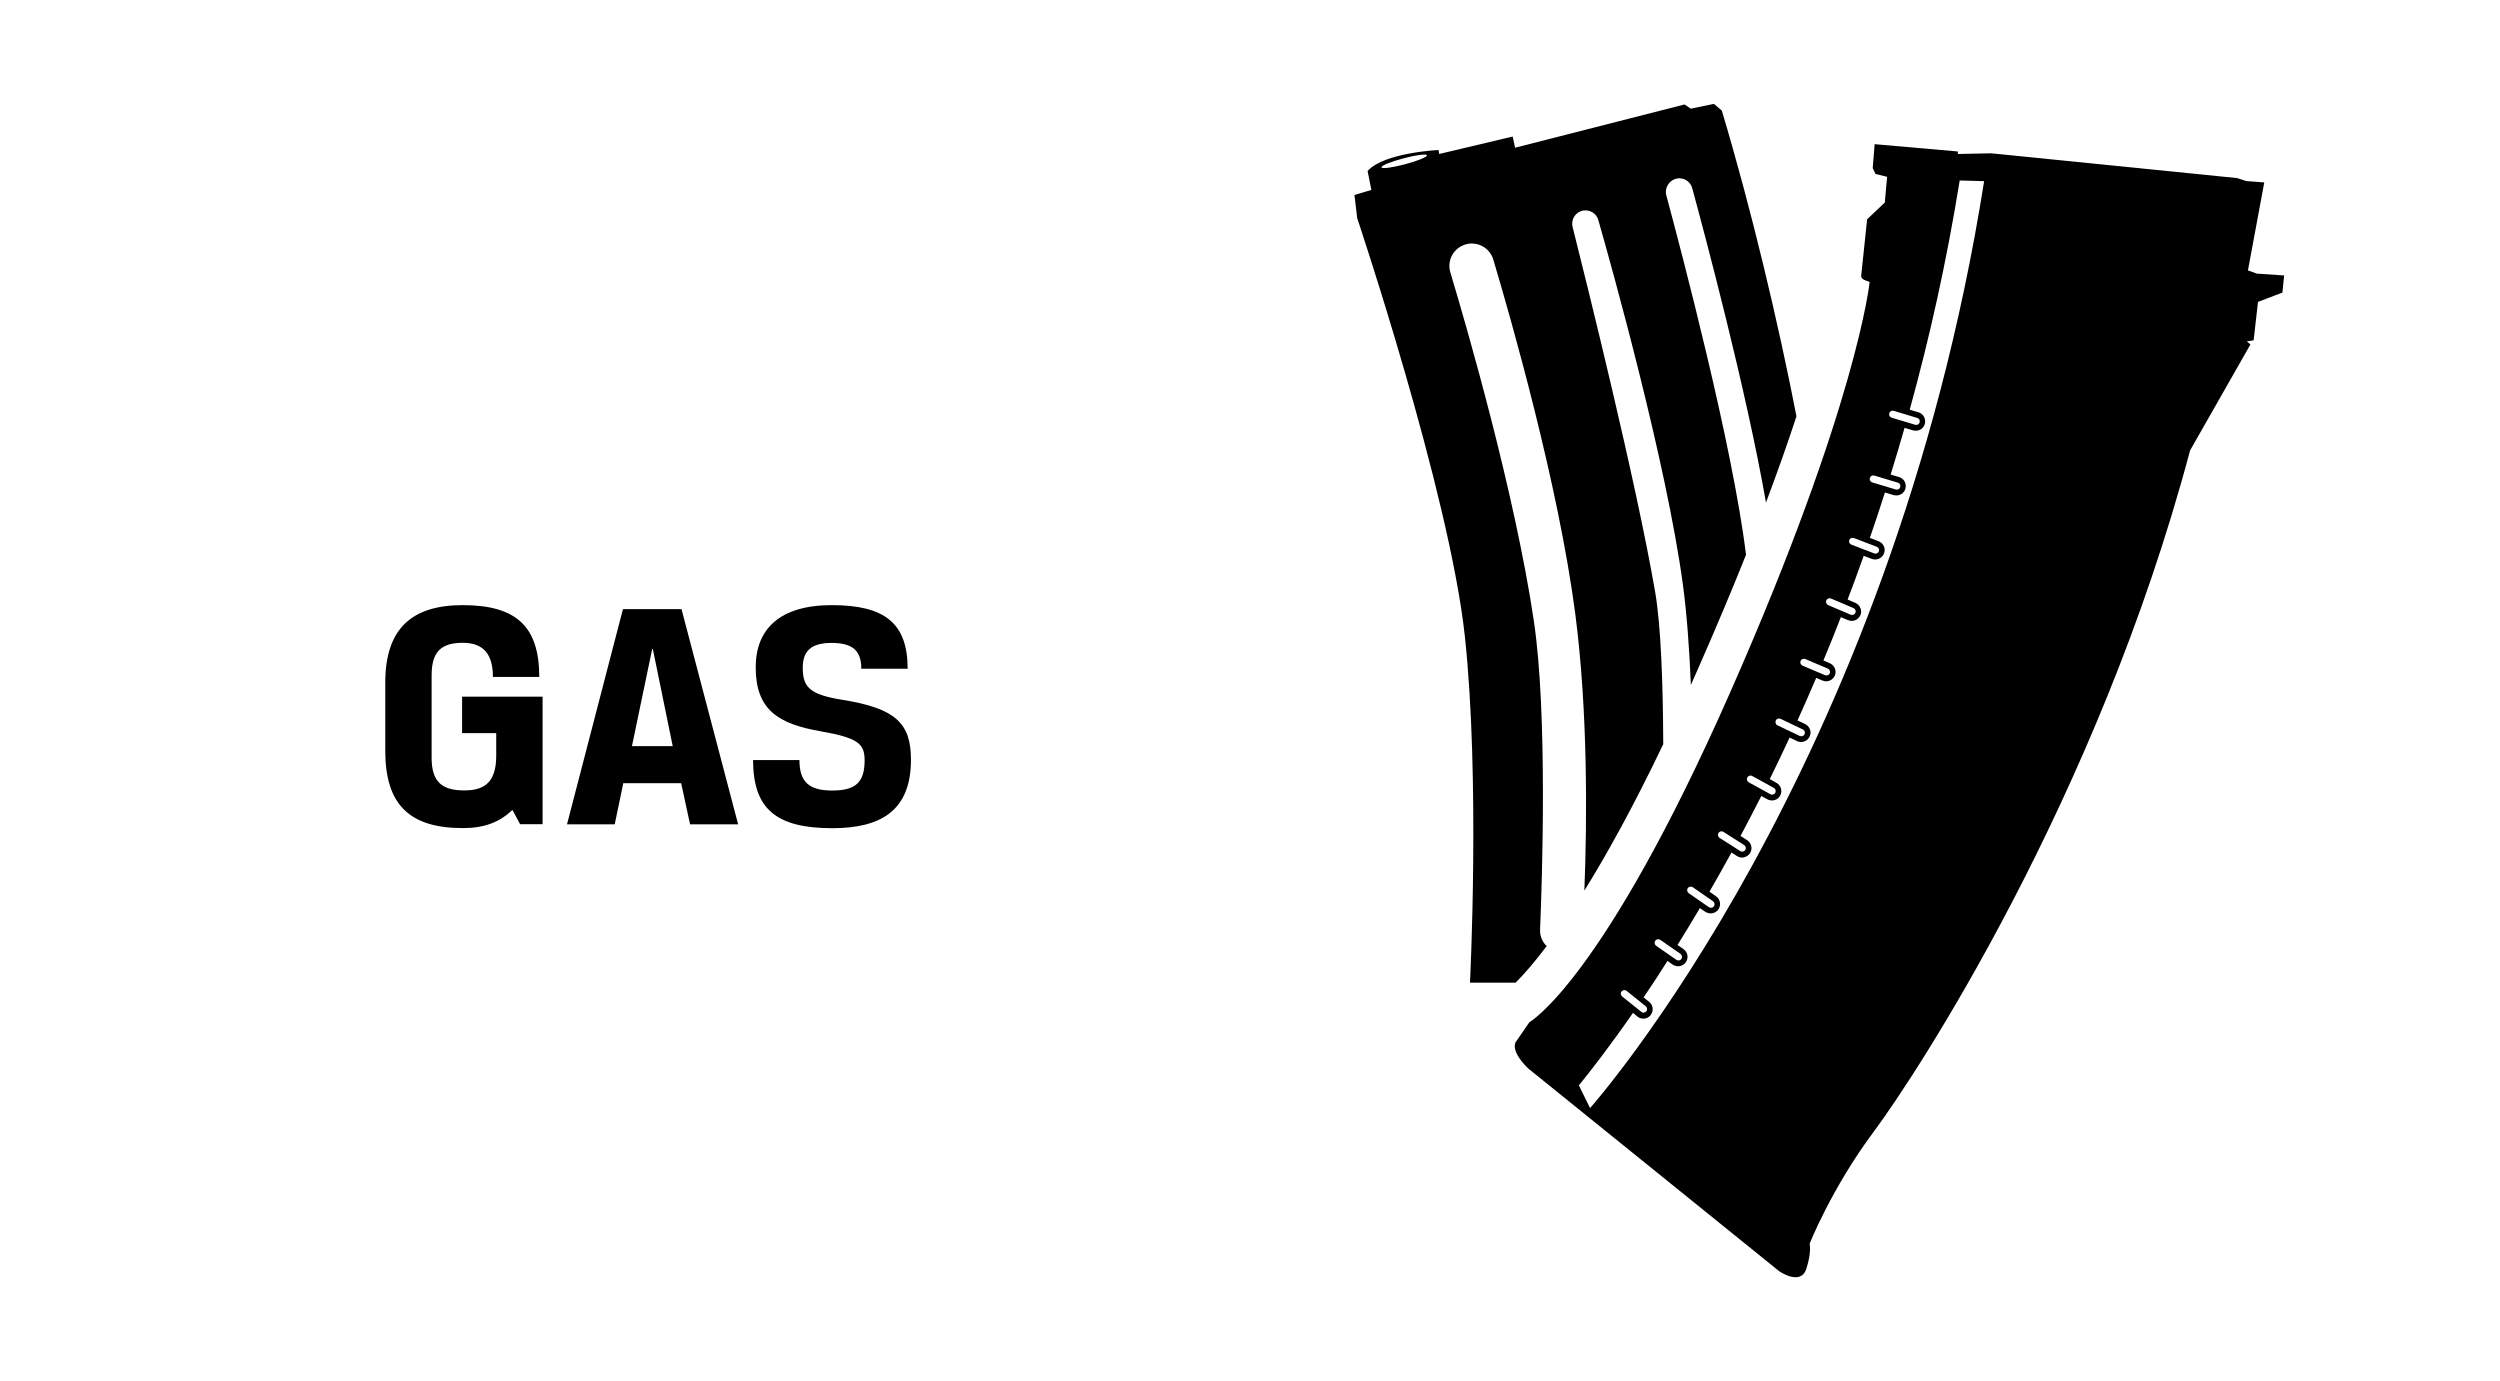
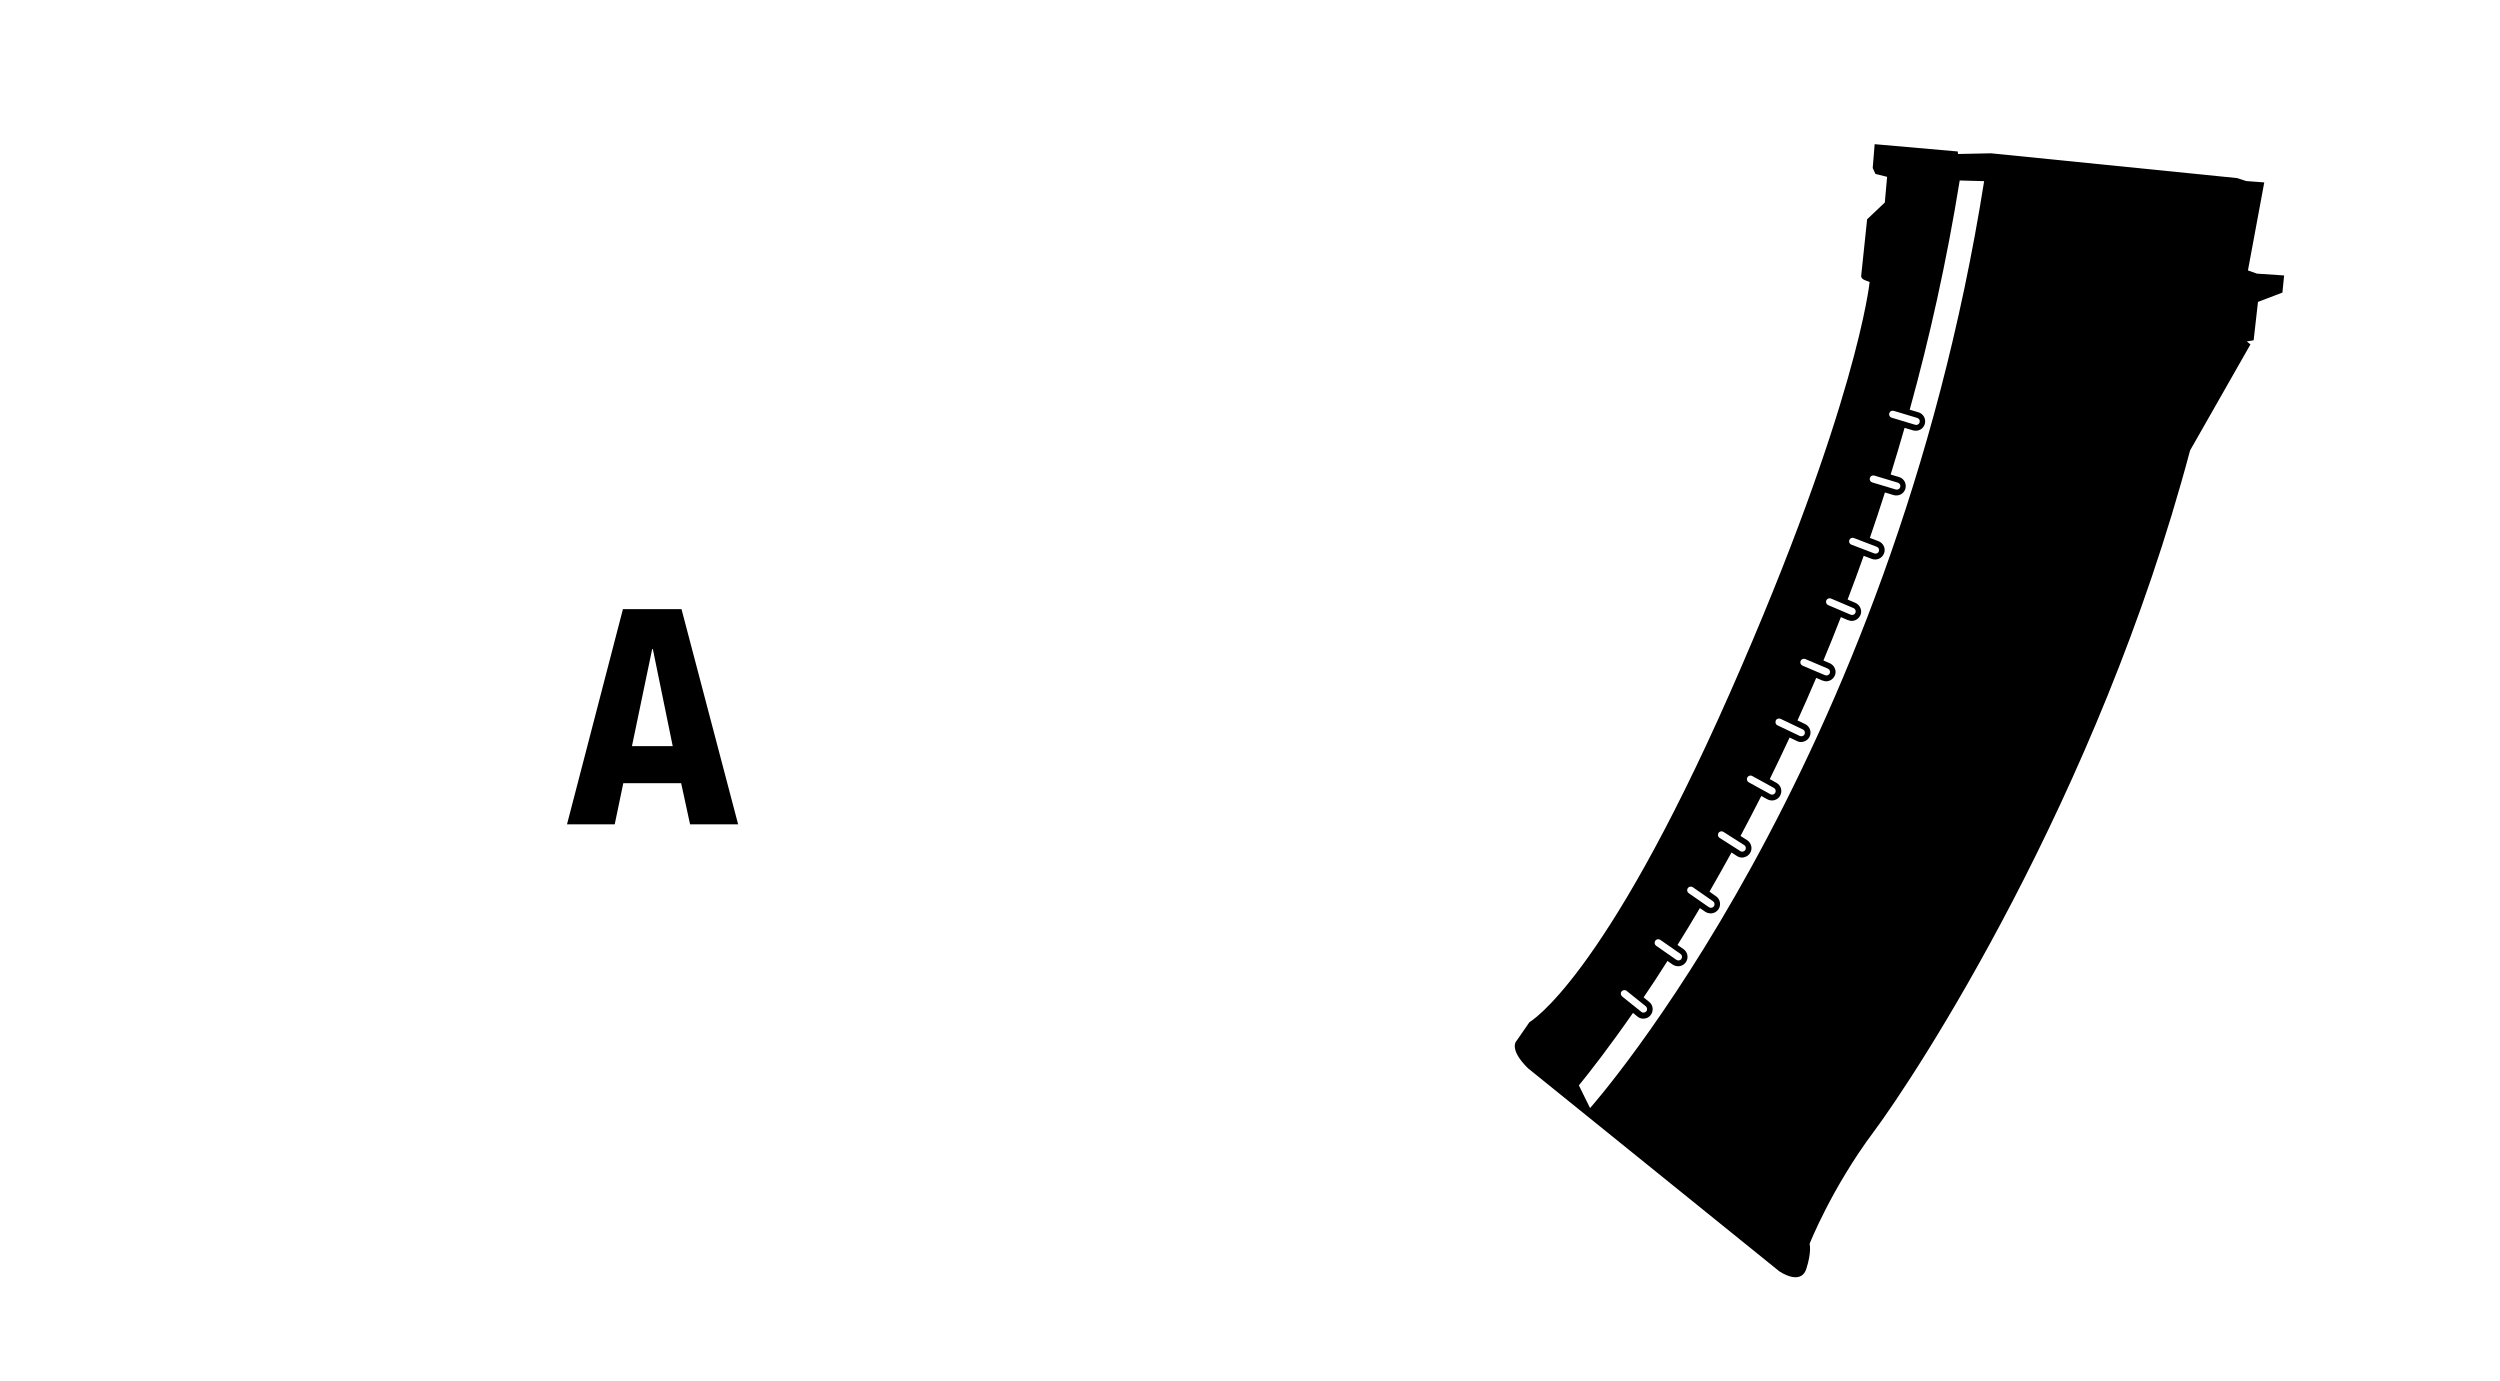
<svg xmlns="http://www.w3.org/2000/svg" id="a" viewBox="0 0 219 121">
  <g>
-     <path d="M33.75,65.8v-6c0-4.76,2.35-6.79,6.79-6.79,4.7,0,6.7,1.88,6.7,6.29h-4.06c0-1.94-.78-2.99-2.64-2.99s-2.73,.75-2.73,2.84v7.25c0,2.21,1.04,2.84,2.87,2.84s2.79-.78,2.79-3.05v-1.97h-2.99v-3.19h7.05v11.17h-1.97l-.67-1.25c-1.13,1.07-2.44,1.59-4.35,1.59-4.67,0-6.79-2.06-6.79-6.76Z" />
    <path d="M59.68,68.61h-5.08l-.75,3.6h-4.18l4.9-18.85h5.13l4.96,18.85h-4.21l-.78-3.6Zm-4.32-3.25h3.57l-1.74-8.5h-.06l-1.77,8.5Z" />
-     <path d="M71.89,64.06c-3.71-.64-5.69-1.88-5.69-5.6,0-3.34,2.09-5.45,6.67-5.45s6.64,1.54,6.64,5.57h-4.06c0-1.6-.78-2.26-2.61-2.26s-2.52,.75-2.52,2.17c0,1.71,.61,2.35,3.45,2.81,4.7,.75,6.03,2.06,6.03,5.25,0,4.47-2.64,6-6.9,6-4.93,0-6.93-1.71-6.93-5.97h4.06c0,1.94,.87,2.67,2.87,2.67s2.84-.67,2.84-2.64c0-1.45-.55-1.97-3.86-2.55Z" />
  </g>
  <g>
-     <path d="M146.92,15.63c.6-.09,1.17,.28,1.32,.86,1.04,3.82,4.71,17.54,6.46,27.53,1.06-2.81,1.94-5.32,2.67-7.55-1.56-8.05-3.95-18.16-6.54-26.78l-.69-.59-2.04,.42-.53-.37-14.85,3.79-.21-.98-6.44,1.53-.05-.35s-4.78,.22-6.22,1.84l.33,1.66-1.48,.44,.24,2.03s8.08,24.08,9.43,36.62c1.35,12.54,.45,30.35,.45,30.35h4c.7-.7,1.6-1.72,2.72-3.2-.38-.36-.6-.87-.58-1.42,.18-4.33,.67-18.94-.55-27.1-1.67-11.18-5.82-25.54-7.31-30.5-.3-1,.23-2.06,1.22-2.41,.22-.08,.44-.12,.66-.12,.84,0,1.62,.54,1.88,1.4,1.56,5.22,5.7,19.71,7.18,31.01,1.12,8.61,1.04,18.18,.8,24.28,1.96-3.16,4.28-7.33,6.91-12.83-.02-5.24-.2-10.33-.7-13.28-1.65-9.64-6.03-27.21-7.24-32.03-.17-.67,.27-1.34,.96-1.44,.58-.08,1.13,.27,1.29,.83,1.22,4.25,5.97,21.29,7.41,31.93,.36,2.67,.57,5.7,.7,8.8,.2-.45,.41-.92,.62-1.4,1.6-3.64,3-6.96,4.21-10-1.16-9.54-5.68-26.66-6.98-31.48-.18-.69,.27-1.38,.98-1.49Zm-23.84-1.24c-1.1,.29-2.01,.42-2.06,.27-.04-.15,.83-.5,1.92-.79s2.02-.41,2.06-.27c.04,.15-.82,.5-1.92,.79Z" />
    <path d="M197.79,26.45l2.15-.82,.15-1.5-2.38-.16-.79-.28,1.43-7.71-1.58-.12-.8-.26-21.55-2.17-2.9,.06-.02-.22-7.28-.64-.17,2.09,.24,.52,1.02,.25-.2,2.25-1.55,1.47-.52,4.95s-.05,.24,.34,.39l.4,.15s-1.06,10.66-12.22,35.96c-11.16,25.3-17.58,28.88-17.58,28.88l-1.11,1.61s-.79,.68,.98,2.43l22.01,17.78s1.87,1.31,2.37-.2c.49-1.51,.29-2.2,.29-2.2,0,0,1.91-4.85,5.61-9.81,3.7-4.96,19.62-29.22,27.72-59.69l5.29-9.29-.32-.26,.6-.1,.38-3.37Zm-49.94,51.35c.1-.14,.29-.18,.44-.08l1.77,1.23c.14,.1,.18,.29,.08,.44-.1,.14-.29,.18-.44,.08l-1.77-1.23c-.14-.1-.18-.29-.08-.44Zm9.88-19.9c.07-.16,.25-.23,.41-.17l1.98,.84c.16,.07,.23,.25,.17,.41-.07,.16-.25,.23-.41,.17l-1.98-.84c-.16-.07-.23-.25-.17-.41Zm.2,6c.16,.07,.22,.26,.15,.42-.07,.16-.26,.22-.42,.15l-1.95-.93c-.16-.07-.22-.26-.15-.42,.07-.16,.26-.22,.42-.15l1.95,.93Zm2.05-11.3c.07-.16,.25-.23,.41-.17l1.98,.84c.16,.07,.23,.25,.17,.41-.07,.16-.25,.23-.41,.17l-1.98-.84c-.16-.07-.23-.25-.17-.41Zm2.2-4.89c-.16-.06-.24-.24-.18-.4s.24-.24,.4-.18l2.01,.77c.16,.06,.24,.24,.18,.4s-.24,.24-.4,.18l-2.01-.77Zm1.83-5.45c-.17-.05-.26-.22-.21-.39,.05-.17,.22-.26,.39-.21l2.06,.62c.17,.05,.26,.22,.21,.39s-.22,.26-.39,.21l-2.06-.62Zm1.7-5.67c-.17-.05-.26-.22-.21-.39,.05-.17,.22-.26,.39-.21l2.06,.62c.17,.05,.26,.22,.21,.39s-.22,.26-.39,.21l-2.06-.62Zm-12.21,31.39l1.89,1.04c.15,.08,.21,.27,.12,.43-.08,.15-.27,.21-.43,.12l-1.89-1.04c-.15-.08-.21-.27-.12-.43,.08-.15,.27-.21,.43-.12Zm-.71,6.05c.15,.09,.19,.29,.1,.43s-.29,.19-.43,.1l-1.82-1.16c-.15-.09-.19-.29-.1-.43,.09-.15,.29-.19,.43-.1l1.82,1.16Zm-7.79,8.38c.1-.14,.29-.18,.44-.08l1.77,1.23c.14,.1,.18,.29,.08,.44s-.29,.18-.44,.08l-1.77-1.23c-.14-.1-.18-.29-.08-.44Zm-2.95,4.44c.11-.13,.31-.16,.44-.05l1.68,1.35c.13,.11,.16,.31,.05,.44h0c-.11,.13-.31,.16-.44,.05l-1.68-1.35c-.13-.11-.16-.31-.05-.44Zm-2.75,10.24l-.99-2.01c1-1.23,2.66-3.36,4.74-6.35l.39,.32c.07,.06,.14,.1,.22,.13,.12,.05,.25,.06,.38,.05,.22-.02,.42-.13,.55-.3,.14-.17,.2-.39,.18-.61s-.13-.42-.3-.55l-.49-.4c.67-.98,1.37-2.05,2.09-3.19l.46,.32c.06,.04,.12,.07,.18,.09,.35,.13,.75,.02,.97-.3,.26-.37,.17-.89-.21-1.15l-.52-.36c.64-1.02,1.29-2.1,1.96-3.23l.47,.32c.06,.04,.12,.07,.18,.09,.35,.13,.75,.02,.97-.3,.26-.37,.17-.89-.21-1.15l-.57-.4c.63-1.1,1.28-2.24,1.93-3.43l.48,.31s.1,.06,.15,.08c.15,.06,.31,.07,.47,.03,.22-.05,.4-.18,.52-.36,.12-.19,.16-.41,.11-.62-.05-.22-.18-.4-.36-.52l-.58-.37c.6-1.13,1.21-2.3,1.82-3.5l.53,.29s.07,.04,.11,.05c.17,.06,.35,.07,.52,.02,.21-.06,.39-.2,.49-.39,.22-.4,.08-.9-.32-1.12l-.59-.33c.58-1.18,1.16-2.39,1.74-3.64l.65,.31s.04,.02,.06,.03c.18,.07,.38,.07,.57,0,.21-.07,.37-.22,.47-.42,.2-.41,.02-.9-.39-1.1l-.67-.32c.55-1.21,1.1-2.46,1.64-3.73l.55,.24h.03c.2,.09,.41,.08,.6,0,.2-.08,.36-.24,.45-.44s.09-.43,0-.63c-.08-.2-.24-.36-.44-.45l-.56-.24c.52-1.24,1.03-2.51,1.53-3.8l.63,.27h.03c.2,.09,.41,.08,.6,0,.2-.08,.36-.24,.45-.44,.09-.2,.09-.43,0-.63-.08-.2-.24-.36-.44-.45l-.68-.29c.48-1.25,.95-2.53,1.41-3.83l.71,.27c.43,.16,.9-.05,1.07-.48s-.05-.9-.48-1.07l-.76-.29c.45-1.3,.89-2.63,1.32-3.98l.76,.23c.21,.06,.43,.04,.63-.06,.19-.1,.34-.28,.4-.49,.06-.21,.04-.43-.06-.63-.1-.19-.28-.34-.49-.4l-.74-.22c.42-1.34,.82-2.7,1.22-4.09l.74,.22c.21,.06,.43,.04,.63-.06,.19-.1,.34-.28,.4-.49,.06-.21,.04-.43-.06-.63-.1-.19-.28-.34-.49-.4l-.77-.23c1.73-6.26,3.23-12.95,4.38-20.08l2.14,.06c-8.18,51.67-34.54,81.22-34.54,81.22Z" />
  </g>
</svg>